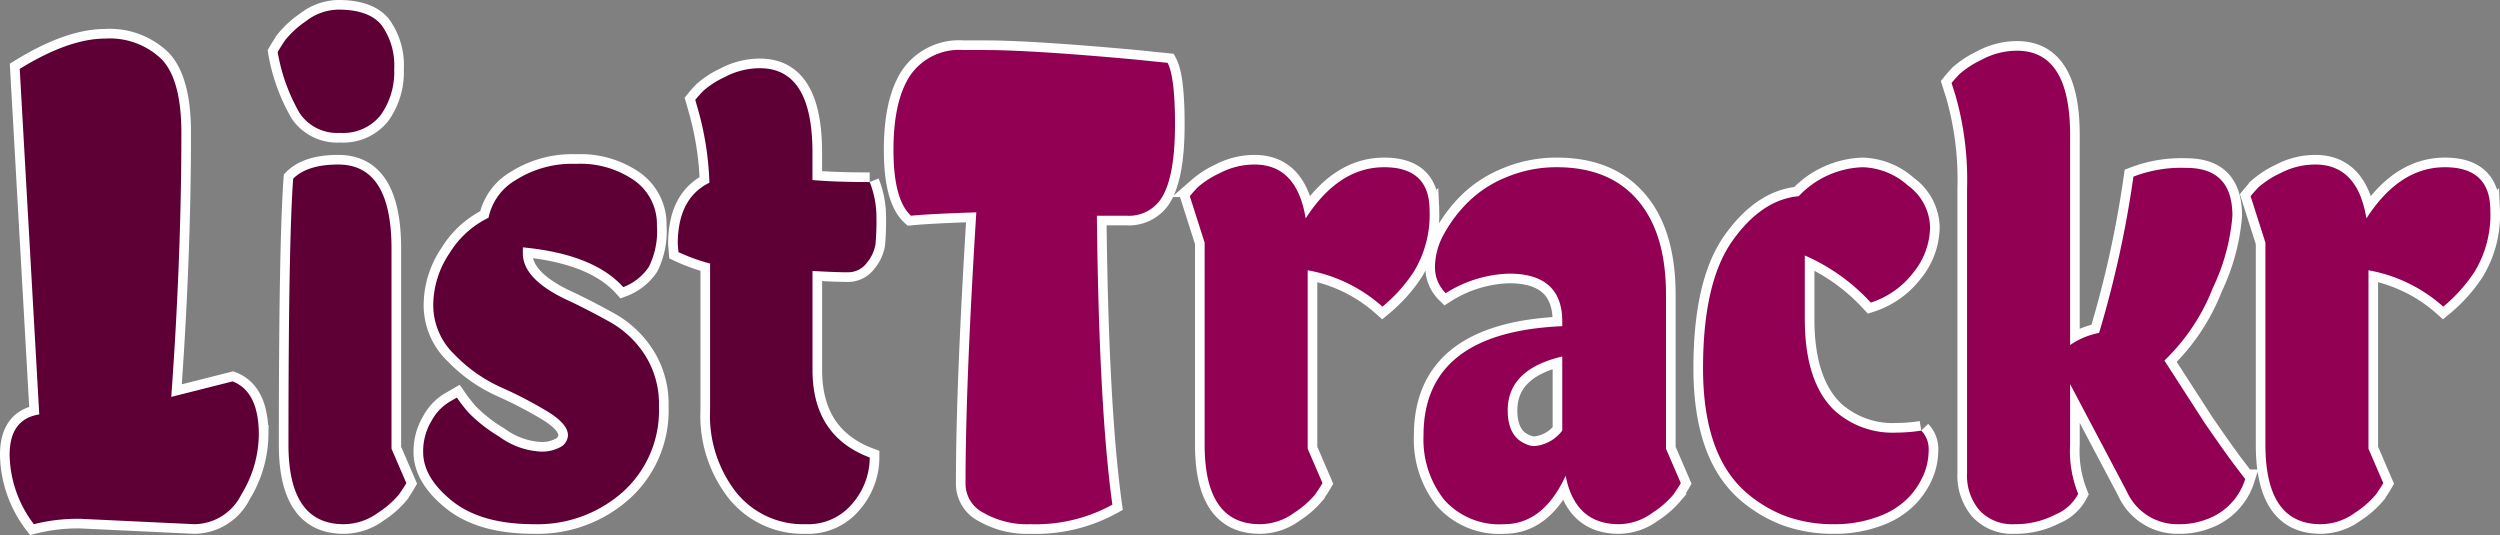
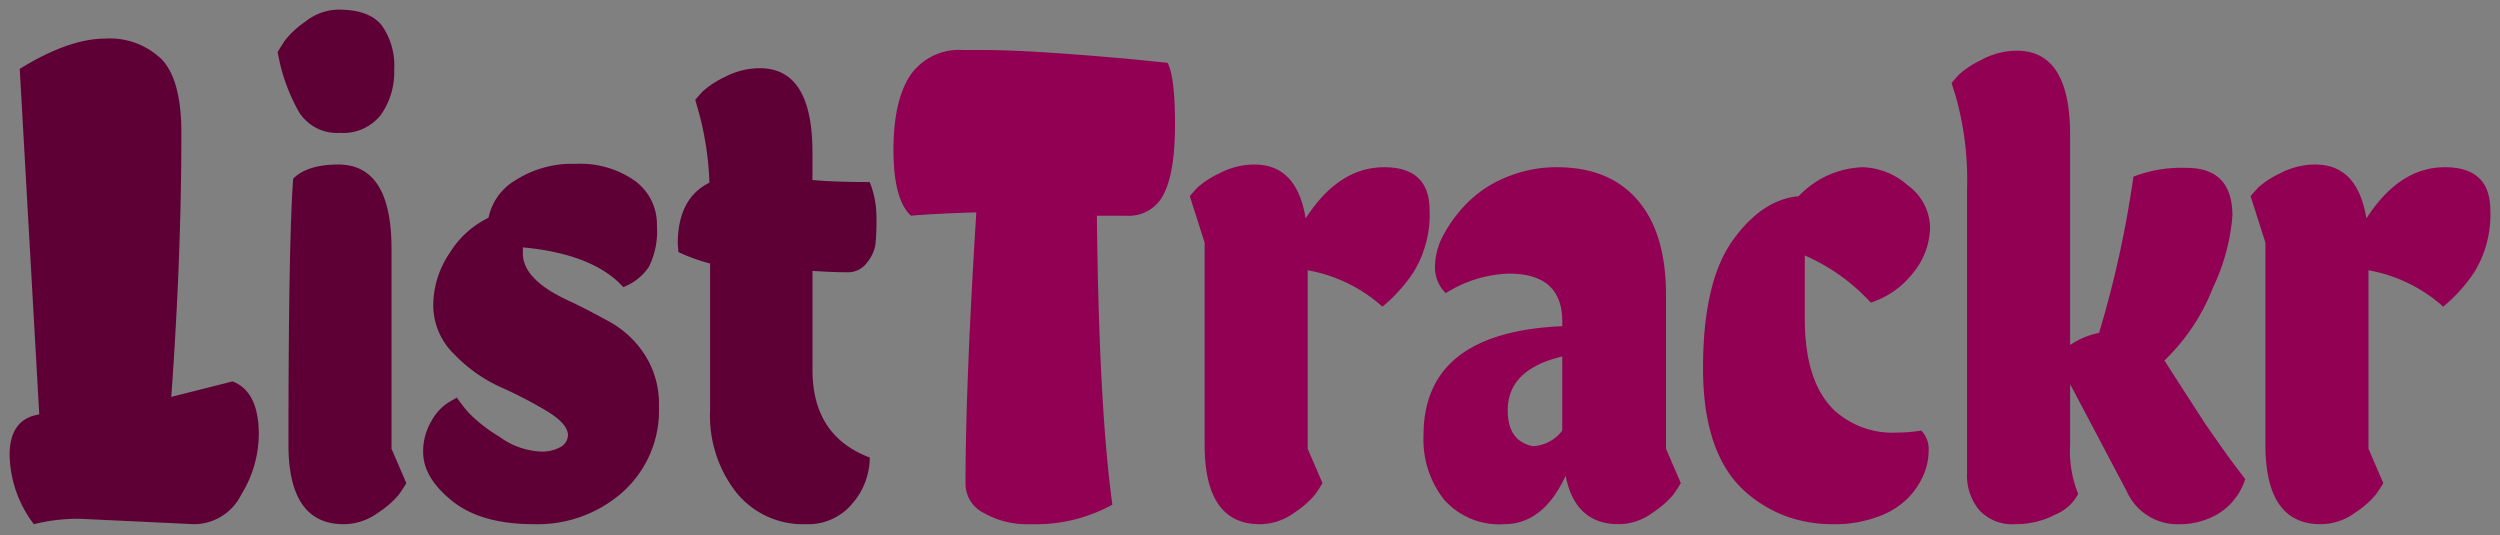
<svg xmlns="http://www.w3.org/2000/svg" width="259.83" height="55.624" viewBox="0 0 259.83 55.624">
  <rect x="0" y="0" width="259.83" height="55.624" fill="#808080" stroke="none" />
  <g id="Group_123" data-name="Group 123" transform="translate(-608.05 -668.52)">
    <g id="Group_118" data-name="Group 118">
-       <path id="Path_115" data-name="Path 115" d="M24.22-14.84q2.73,1.05,2.73,5.53a12.13,12.13,0,0,1-1.82,6.23A5.508,5.508,0,0,1,20.23,0L8.4-.56A18.815,18.815,0,0,0,3.57,0,12.2,12.2,0,0,1,1.05-7.21q0-3.71,3.08-4.2L2.1-47.32q5.11-3.15,8.89-3.15a7.755,7.755,0,0,1,5.845,2.135Q18.9-46.2,18.9-40.67q0,12.95-1.05,27.44ZM35.77,0q-5.74,0-5.74-8.26,0-21,.49-27.65,1.47-1.47,4.69-1.47,5.53,0,5.53,8.75V-7.84l1.54,3.57q-.28.49-.77,1.19a9.654,9.654,0,0,1-2.17,1.89A6.07,6.07,0,0,1,35.77,0Zm5.25-47.285a7.686,7.686,0,0,1-1.4,4.76,4.967,4.967,0,0,1-4.235,1.855,4.683,4.683,0,0,1-4.2-2.065A19.064,19.064,0,0,1,28.91-49.07q.28-.49.77-1.225a9.638,9.638,0,0,1,2.135-1.96,5.621,5.621,0,0,1,3.4-1.225q3.22,0,4.515,1.645A7.18,7.18,0,0,1,41.02-47.285ZM54.39-28.14q0,2.8,5.04,5.04,2.03.98,4.1,2.135a10.294,10.294,0,0,1,3.535,3.36,9.434,9.434,0,0,1,1.47,5.355,11.365,11.365,0,0,1-3.745,8.89A13.331,13.331,0,0,1,55.545,0q-5.5,0-8.505-2.415T44.03-7.49a6.127,6.127,0,0,1,.875-3.255A5.159,5.159,0,0,1,46.69-12.67l.84-.49a17.761,17.761,0,0,0,1.225,1.575A15.749,15.749,0,0,0,51.94-9.1a7.942,7.942,0,0,0,4.1,1.54,3.978,3.978,0,0,0,2.38-.525A1.481,1.481,0,0,0,59.08-9.24q0-1.19-2.205-2.52a43.873,43.873,0,0,0-4.795-2.485,15.7,15.7,0,0,1-4.8-3.395,7.09,7.09,0,0,1-2.2-5.11A9.731,9.731,0,0,1,46.8-28.21a9.719,9.719,0,0,1,4.025-3.64,5.908,5.908,0,0,1,2.835-3.92,10.948,10.948,0,0,1,6.265-1.68,9.827,9.827,0,0,1,6.09,1.75,5.585,5.585,0,0,1,2.31,4.69,8.271,8.271,0,0,1-.84,4.27,5.6,5.6,0,0,1-2.66,2.1q-3.08-3.43-10.43-4.13Zm36.05-7.42a9.8,9.8,0,0,1,.7,3.675,26.282,26.282,0,0,1-.1,2.8,4.014,4.014,0,0,1-.875,1.89,2.426,2.426,0,0,1-2.03,1.015q-1.26,0-3.64-.14v10.29q0,6.86,5.95,9.1a7.328,7.328,0,0,1-1.785,4.76A5.964,5.964,0,0,1,83.79,0a8.906,8.906,0,0,1-7.21-3.29,12.932,12.932,0,0,1-2.73-8.54V-27.09a19.349,19.349,0,0,1-3.29-1.19l-.07-.84q0-4.76,3.29-6.37a31.513,31.513,0,0,0-1.19-7.63l-.28-.98q.28-.35.805-.91a9.442,9.442,0,0,1,2.275-1.47,7.791,7.791,0,0,1,3.64-.91q5.46,0,5.46,8.75v2.87Q86.73-35.56,90.44-35.56Z" transform="translate(608 723)" fill="#5e0035" stroke="#fff" stroke-width="2" />
-       <path id="Path_114" data-name="Path 114" d="M-138.6-47.95q.77,1.47.77,6.405t-1.155,7.21a4.016,4.016,0,0,1-3.885,2.275h-3.08q.21,19.88,1.61,30.03A16.527,16.527,0,0,1-152.88,0a9.109,9.109,0,0,1-4.865-1.19A3.372,3.372,0,0,1-159.6-4.27q0-10.22,1.12-28.14-4.55.14-6.79.35-1.82-1.68-1.82-6.825t1.75-7.77a6.168,6.168,0,0,1,5.53-2.625h2.24q4.76,0,15.54.98ZM-129.01,0q-5.74,0-5.74-8.26v-21l-1.54-4.83q.28-.35.805-.91a9.442,9.442,0,0,1,2.275-1.47,7.792,7.792,0,0,1,3.64-.91q4.41,0,5.32,5.6,3.43-5.32,8.155-5.32t4.725,4.48a11.387,11.387,0,0,1-1.68,6.44,16.229,16.229,0,0,1-3.22,3.57,15.8,15.8,0,0,0-7.77-3.78V-7.84l1.54,3.57q-.28.49-.77,1.19a9.653,9.653,0,0,1-2.17,1.89A6.07,6.07,0,0,1-129.01,0Zm31.43-21.07q0-4.97-5.53-4.97a12.949,12.949,0,0,0-6.58,2.03,3.757,3.757,0,0,1-1.12-2.765,7.131,7.131,0,0,1,.945-3.4,14.383,14.383,0,0,1,2.52-3.325,12.222,12.222,0,0,1,4.025-2.59A13.4,13.4,0,0,1-98.14-37.1q5.46,0,8.4,3.43t2.94,9.8V-7.84l1.54,3.57q-.28.49-.77,1.19A9.653,9.653,0,0,1-88.2-1.19,5.972,5.972,0,0,1-91.7,0q-4.55,0-5.53-5.04Q-99.54,0-103.635,0a7.658,7.658,0,0,1-6.23-2.555A10.079,10.079,0,0,1-112-9.24q0-10.71,14.42-11.34Zm-5.67,9.24q0,2.73,1.89,3.5a2.006,2.006,0,0,0,.91.21,4.064,4.064,0,0,0,2.87-1.61v-7.7Q-103.25-16.1-103.25-11.83Zm42.98,2.1A2.744,2.744,0,0,1-59.5-7.7a6.64,6.64,0,0,1-.49,2.485A8.076,8.076,0,0,1-61.565-2.8a8.233,8.233,0,0,1-3.15,2A12.835,12.835,0,0,1-69.405,0,14.284,14.284,0,0,1-74.27-.805,13.578,13.578,0,0,1-78.54-3.36q-4.41-3.92-4.41-12.845t3.045-13.23q3.045-4.3,6.9-4.655a9.556,9.556,0,0,1,6.65-3.01,7.381,7.381,0,0,1,4.69,1.89,5.52,5.52,0,0,1,2.31,4.34,7.609,7.609,0,0,1-1.715,4.69,9.084,9.084,0,0,1-4.445,3.15,20.242,20.242,0,0,0-6.86-4.9v6.58q0,6.65,3.15,9.59a9.016,9.016,0,0,0,6.44,2.24A16.186,16.186,0,0,0-60.27-9.73ZM-44.8-8.26a11.912,11.912,0,0,0,.84,5.11,4.629,4.629,0,0,1-2.345,2.135A9.012,9.012,0,0,1-50.575,0a4.652,4.652,0,0,1-3.64-1.435A5.582,5.582,0,0,1-55.51-5.32V-34.86a31.948,31.948,0,0,0-1.19-9.66l-.42-1.33q.28-.35.805-.91a9.908,9.908,0,0,1,2.31-1.505,7.763,7.763,0,0,1,3.675-.945q5.53,0,5.53,8.75v21.84a7.99,7.99,0,0,1,3.01-1.26,109.694,109.694,0,0,0,3.57-16.24,13.776,13.776,0,0,1,5.53-.91q4.76,0,4.76,4.97a21.2,21.2,0,0,1-2.03,7.49A21,21,0,0,1-35-17.01l4.2,6.51q2.03,2.94,3.08,4.34l1.12,1.47a6.5,6.5,0,0,1-4.06,4.2,7.667,7.667,0,0,1-2.8.49,5.759,5.759,0,0,1-5.46-3.43L-44.8-14.56ZM-18.76,0Q-24.5,0-24.5-8.26v-21l-1.54-4.83q.28-.35.8-.91a9.442,9.442,0,0,1,2.275-1.47,7.791,7.791,0,0,1,3.64-.91q4.41,0,5.32,5.6,3.43-5.32,8.155-5.32t4.725,4.48A11.387,11.387,0,0,1-2.8-26.18a16.229,16.229,0,0,1-3.22,3.57,15.8,15.8,0,0,0-7.77-3.78V-7.84l1.54,3.57q-.28.49-.77,1.19a9.654,9.654,0,0,1-2.17,1.89A6.07,6.07,0,0,1-18.76,0Z" transform="translate(868 723)" fill="#910052" stroke="#fff" stroke-width="2" />
-     </g>
+       </g>
    <g id="Group_122" data-name="Group 122">
      <path id="Path_115-2" data-name="Path 115" d="M24.22-14.84q2.73,1.05,2.73,5.53a12.13,12.13,0,0,1-1.82,6.23A5.508,5.508,0,0,1,20.23,0L8.4-.56A18.815,18.815,0,0,0,3.57,0,12.2,12.2,0,0,1,1.05-7.21q0-3.71,3.08-4.2L2.1-47.32q5.11-3.15,8.89-3.15a7.755,7.755,0,0,1,5.845,2.135Q18.9-46.2,18.9-40.67q0,12.95-1.05,27.44ZM35.77,0q-5.74,0-5.74-8.26,0-21,.49-27.65,1.47-1.47,4.69-1.47,5.53,0,5.53,8.75V-7.84l1.54,3.57q-.28.49-.77,1.19a9.654,9.654,0,0,1-2.17,1.89A6.07,6.07,0,0,1,35.77,0Zm5.25-47.285a7.686,7.686,0,0,1-1.4,4.76,4.967,4.967,0,0,1-4.235,1.855,4.683,4.683,0,0,1-4.2-2.065A19.064,19.064,0,0,1,28.91-49.07q.28-.49.77-1.225a9.638,9.638,0,0,1,2.135-1.96,5.621,5.621,0,0,1,3.4-1.225q3.22,0,4.515,1.645A7.18,7.18,0,0,1,41.02-47.285ZM54.39-28.14q0,2.8,5.04,5.04,2.03.98,4.1,2.135a10.294,10.294,0,0,1,3.535,3.36,9.434,9.434,0,0,1,1.47,5.355,11.365,11.365,0,0,1-3.745,8.89A13.331,13.331,0,0,1,55.545,0q-5.5,0-8.505-2.415T44.03-7.49a6.127,6.127,0,0,1,.875-3.255A5.159,5.159,0,0,1,46.69-12.67l.84-.49a17.761,17.761,0,0,0,1.225,1.575A15.749,15.749,0,0,0,51.94-9.1a7.942,7.942,0,0,0,4.1,1.54,3.978,3.978,0,0,0,2.38-.525A1.481,1.481,0,0,0,59.08-9.24q0-1.19-2.205-2.52a43.873,43.873,0,0,0-4.795-2.485,15.7,15.7,0,0,1-4.8-3.395,7.09,7.09,0,0,1-2.2-5.11A9.731,9.731,0,0,1,46.8-28.21a9.719,9.719,0,0,1,4.025-3.64,5.908,5.908,0,0,1,2.835-3.92,10.948,10.948,0,0,1,6.265-1.68,9.827,9.827,0,0,1,6.09,1.75,5.585,5.585,0,0,1,2.31,4.69,8.271,8.271,0,0,1-.84,4.27,5.6,5.6,0,0,1-2.66,2.1q-3.08-3.43-10.43-4.13Zm36.05-7.42a9.8,9.8,0,0,1,.7,3.675,26.282,26.282,0,0,1-.1,2.8,4.014,4.014,0,0,1-.875,1.89,2.426,2.426,0,0,1-2.03,1.015q-1.26,0-3.64-.14v10.29q0,6.86,5.95,9.1a7.328,7.328,0,0,1-1.785,4.76A5.964,5.964,0,0,1,83.79,0a8.906,8.906,0,0,1-7.21-3.29,12.932,12.932,0,0,1-2.73-8.54V-27.09a19.349,19.349,0,0,1-3.29-1.19l-.07-.84q0-4.76,3.29-6.37a31.513,31.513,0,0,0-1.19-7.63l-.28-.98q.28-.35.805-.91a9.442,9.442,0,0,1,2.275-1.47,7.791,7.791,0,0,1,3.64-.91q5.46,0,5.46,8.75v2.87Q86.73-35.56,90.44-35.56Z" transform="translate(608 723)" fill="#5e0035" />
      <path id="Path_114-2" data-name="Path 114" d="M-138.6-47.95q.77,1.47.77,6.405t-1.155,7.21a4.016,4.016,0,0,1-3.885,2.275h-3.08q.21,19.88,1.61,30.03A16.527,16.527,0,0,1-152.88,0a9.109,9.109,0,0,1-4.865-1.19A3.372,3.372,0,0,1-159.6-4.27q0-10.22,1.12-28.14-4.55.14-6.79.35-1.82-1.68-1.82-6.825t1.75-7.77a6.168,6.168,0,0,1,5.53-2.625h2.24q4.76,0,15.54.98ZM-129.01,0q-5.74,0-5.74-8.26v-21l-1.54-4.83q.28-.35.805-.91a9.442,9.442,0,0,1,2.275-1.47,7.792,7.792,0,0,1,3.64-.91q4.41,0,5.32,5.6,3.43-5.32,8.155-5.32t4.725,4.48a11.387,11.387,0,0,1-1.68,6.44,16.229,16.229,0,0,1-3.22,3.57,15.8,15.8,0,0,0-7.77-3.78V-7.84l1.54,3.57q-.28.49-.77,1.19a9.653,9.653,0,0,1-2.17,1.89A6.07,6.07,0,0,1-129.01,0Zm31.43-21.07q0-4.97-5.53-4.97a12.949,12.949,0,0,0-6.58,2.03,3.757,3.757,0,0,1-1.12-2.765,7.131,7.131,0,0,1,.945-3.4,14.383,14.383,0,0,1,2.52-3.325,12.222,12.222,0,0,1,4.025-2.59A13.4,13.4,0,0,1-98.14-37.1q5.46,0,8.4,3.43t2.94,9.8V-7.84l1.54,3.57q-.28.49-.77,1.19A9.653,9.653,0,0,1-88.2-1.19,5.972,5.972,0,0,1-91.7,0q-4.55,0-5.53-5.04Q-99.54,0-103.635,0a7.658,7.658,0,0,1-6.23-2.555A10.079,10.079,0,0,1-112-9.24q0-10.71,14.42-11.34Zm-5.67,9.24q0,2.73,1.89,3.5a2.006,2.006,0,0,0,.91.21,4.064,4.064,0,0,0,2.87-1.61v-7.7Q-103.25-16.1-103.25-11.83Zm42.98,2.1A2.744,2.744,0,0,1-59.5-7.7a6.64,6.64,0,0,1-.49,2.485A8.076,8.076,0,0,1-61.565-2.8a8.233,8.233,0,0,1-3.15,2A12.835,12.835,0,0,1-69.405,0,14.284,14.284,0,0,1-74.27-.805,13.578,13.578,0,0,1-78.54-3.36q-4.41-3.92-4.41-12.845t3.045-13.23q3.045-4.3,6.9-4.655a9.556,9.556,0,0,1,6.65-3.01,7.381,7.381,0,0,1,4.69,1.89,5.52,5.52,0,0,1,2.31,4.34,7.609,7.609,0,0,1-1.715,4.69,9.084,9.084,0,0,1-4.445,3.15,20.242,20.242,0,0,0-6.86-4.9v6.58q0,6.65,3.15,9.59a9.016,9.016,0,0,0,6.44,2.24A16.186,16.186,0,0,0-60.27-9.73ZM-44.8-8.26a11.912,11.912,0,0,0,.84,5.11,4.629,4.629,0,0,1-2.345,2.135A9.012,9.012,0,0,1-50.575,0a4.652,4.652,0,0,1-3.64-1.435A5.582,5.582,0,0,1-55.51-5.32V-34.86a31.948,31.948,0,0,0-1.19-9.66l-.42-1.33q.28-.35.805-.91a9.908,9.908,0,0,1,2.31-1.505,7.763,7.763,0,0,1,3.675-.945q5.53,0,5.53,8.75v21.84a7.99,7.99,0,0,1,3.01-1.26,109.694,109.694,0,0,0,3.57-16.24,13.776,13.776,0,0,1,5.53-.91q4.76,0,4.76,4.97a21.2,21.2,0,0,1-2.03,7.49A21,21,0,0,1-35-17.01l4.2,6.51q2.03,2.94,3.08,4.34l1.12,1.47a6.5,6.5,0,0,1-4.06,4.2,7.667,7.667,0,0,1-2.8.49,5.759,5.759,0,0,1-5.46-3.43L-44.8-14.56ZM-18.76,0Q-24.5,0-24.5-8.26v-21l-1.54-4.83q.28-.35.8-.91a9.442,9.442,0,0,1,2.275-1.47,7.791,7.791,0,0,1,3.64-.91q4.41,0,5.32,5.6,3.43-5.32,8.155-5.32t4.725,4.48A11.387,11.387,0,0,1-2.8-26.18a16.229,16.229,0,0,1-3.22,3.57,15.8,15.8,0,0,0-7.77-3.78V-7.84l1.54,3.57q-.28.49-.77,1.19a9.654,9.654,0,0,1-2.17,1.89A6.07,6.07,0,0,1-18.76,0Z" transform="translate(868 723)" fill="#910052" />
    </g>
  </g>
</svg>